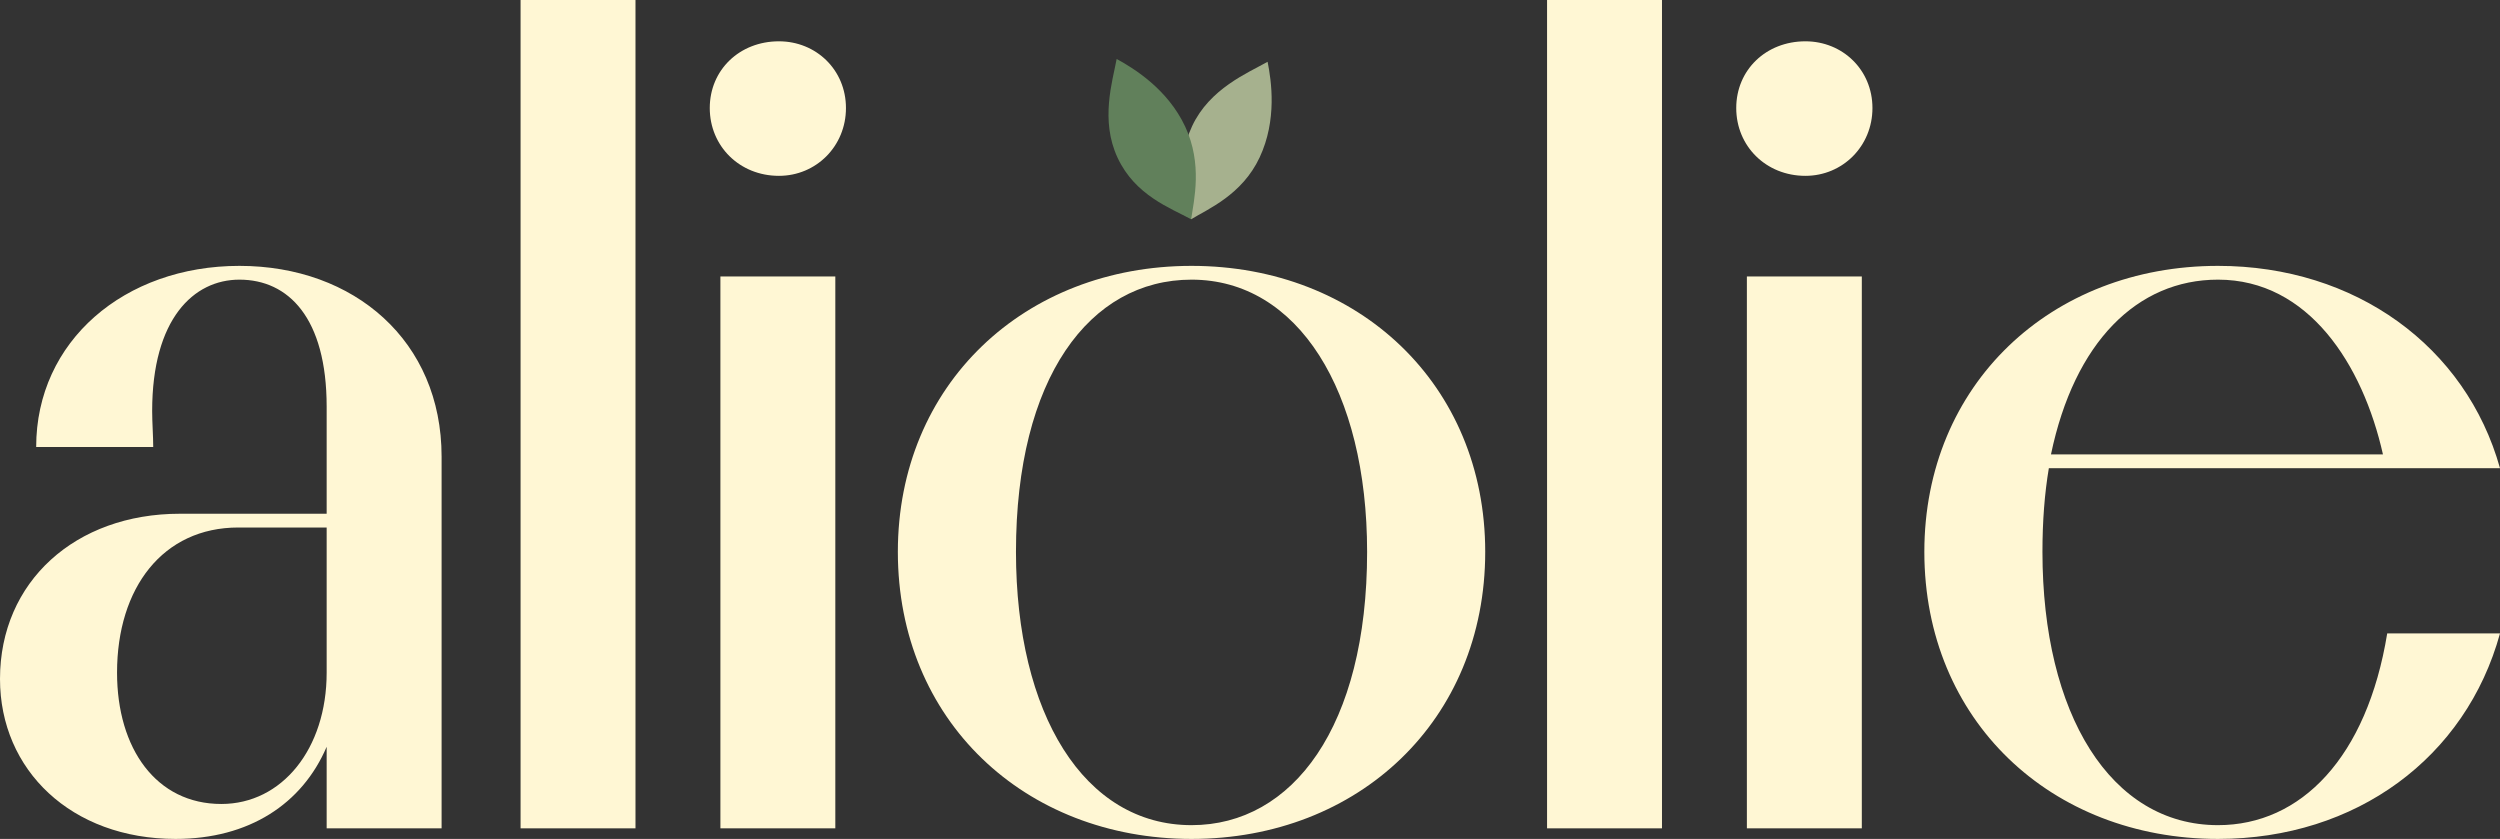
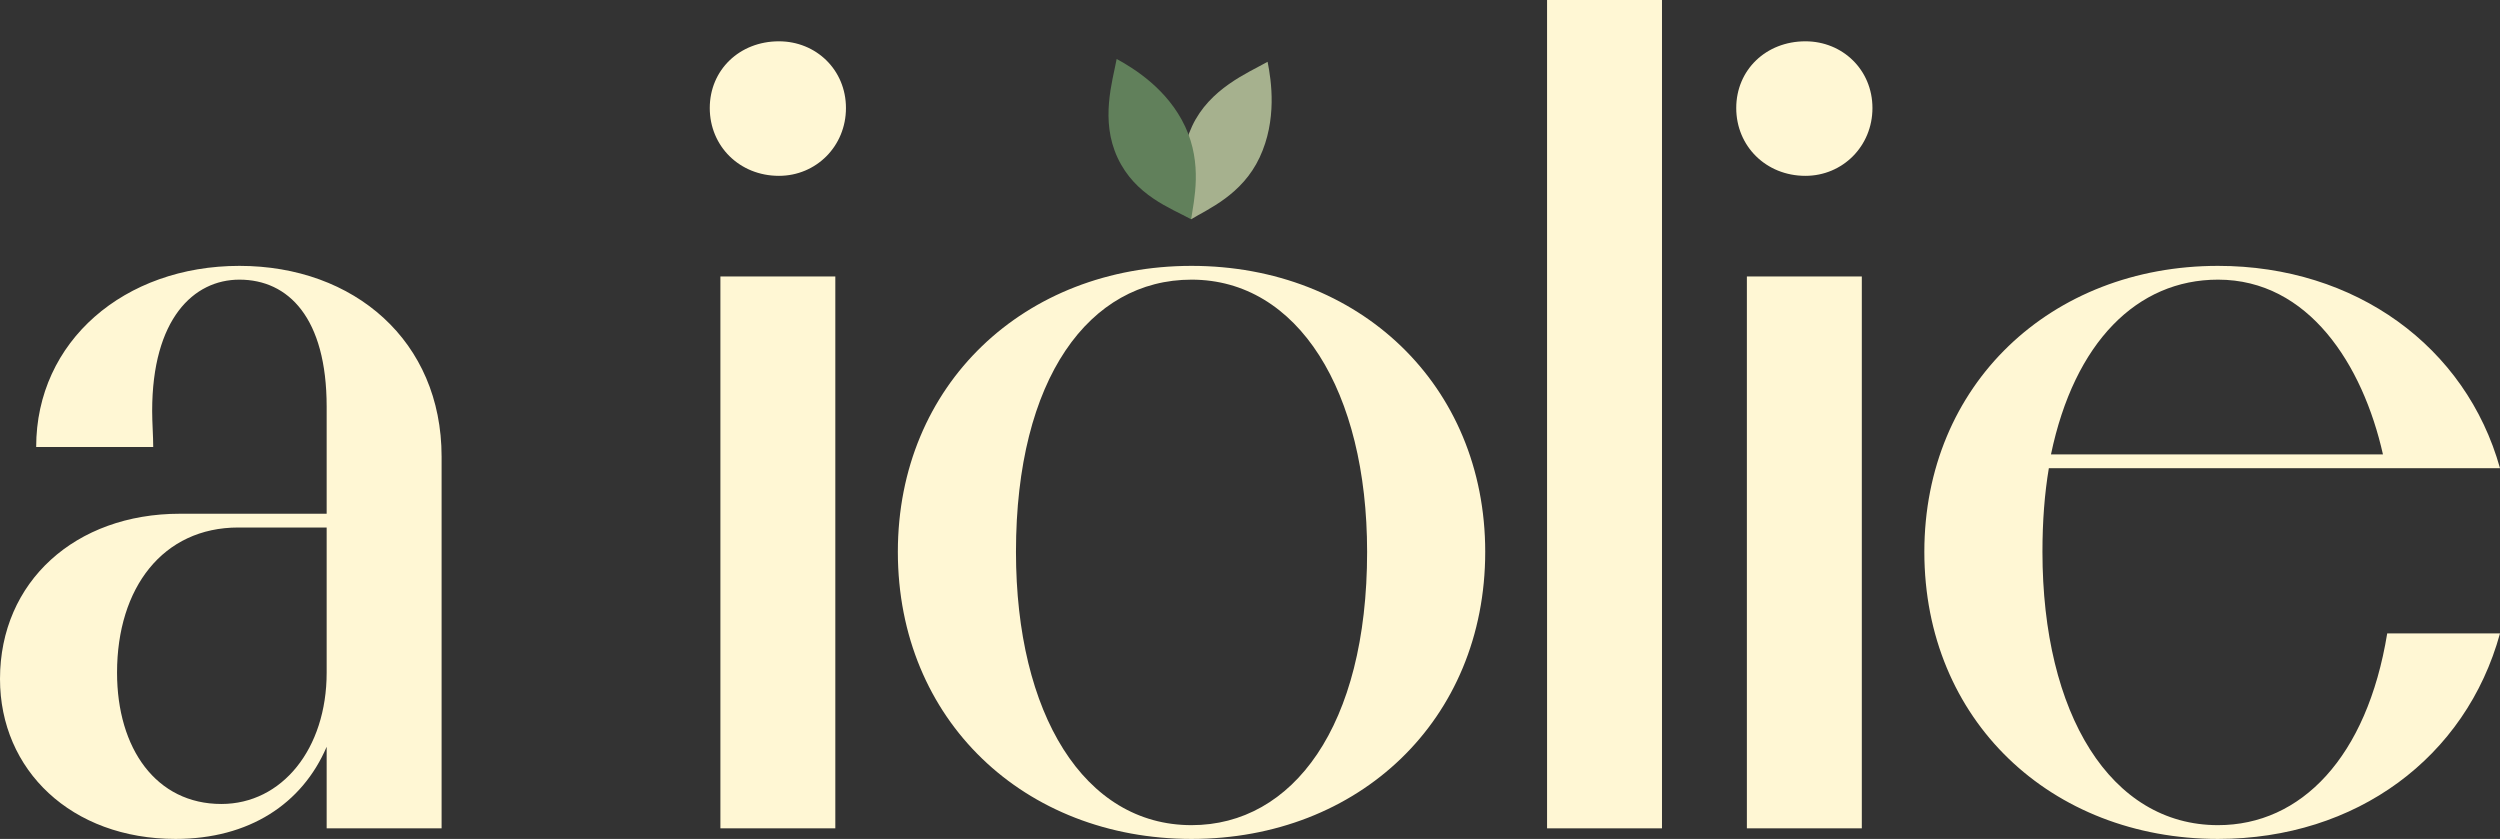
<svg xmlns="http://www.w3.org/2000/svg" width="149" height="50" viewBox="0 0 149 50" fill="none">
  <rect x="0" y="0" width="149" height="50" fill="#333333" stroke="none" />
  <path d="M10.464 50C14.84 50 18.011 47.917 19.469 44.508V49.369H26.319V27.21C26.319 20.328 21.118 15.846 14.269 15.846C7.42 15.846 2.156 20.328 2.156 26.641H9.132C9.132 26.01 9.069 25.189 9.069 24.495C9.069 19.003 11.542 16.667 14.269 16.667C17.186 16.667 19.469 18.939 19.469 24.242V30.619H10.718C4.503 30.619 0 34.659 0 40.467C0 45.897 4.249 50 10.464 50ZM13.191 47.917C9.322 47.917 6.976 44.634 6.976 40.088C6.976 35.038 9.703 31.439 14.206 31.439H19.469V40.088C19.469 44.634 16.806 47.917 13.191 47.917Z" fill="#FFF7D4" />
-   <path d="M37.875 49.369V0H31.026V49.369H37.875Z" fill="#FFF7D4" />
  <path d="M46.424 10.48C48.644 10.48 50.419 8.712 50.419 6.439C50.419 4.167 48.644 2.462 46.424 2.462C44.078 2.462 42.302 4.167 42.302 6.439C42.302 8.712 44.078 10.48 46.424 10.48ZM49.785 49.369V16.477H42.936V49.369H49.785Z" fill="#FFF7D4" />
  <path d="M71.016 50C80.972 50 88.519 42.929 88.519 32.891C88.519 22.917 80.972 15.846 71.016 15.846C61.059 15.846 53.512 22.917 53.512 32.891C53.512 42.929 61.059 50 71.016 50ZM71.016 49.179C64.611 49.179 60.552 42.55 60.552 32.891C60.552 22.538 64.928 16.667 71.016 16.667C77.358 16.667 81.48 23.296 81.48 32.891C81.48 43.308 77.04 49.179 71.016 49.179Z" fill="#FFF7D4" />
  <path d="M99.054 49.369V0H92.205V49.369H99.054Z" fill="#FFF7D4" />
  <path d="M107.602 10.48C109.822 10.48 111.598 8.712 111.598 6.439C111.598 4.167 109.822 2.462 107.602 2.462C105.256 2.462 103.48 4.167 103.48 6.439C103.48 8.712 105.256 10.48 107.602 10.48ZM110.964 49.369V16.477H104.114V49.369H110.964Z" fill="#FFF7D4" />
  <path d="M142.278 37.752C141.073 45.139 137.141 49.179 132.194 49.179C125.789 49.179 121.73 42.55 121.73 32.891C121.73 31.061 121.857 29.419 122.111 27.904H149C146.971 20.644 140.375 15.846 132.194 15.846C122.238 15.846 114.691 22.917 114.691 32.891C114.691 42.929 122.238 50 132.194 50C140.439 50 146.971 45.139 149 37.752H142.278ZM132.194 16.667C137.585 16.667 140.819 21.717 142.024 27.083H122.238C123.633 20.391 127.374 16.667 132.194 16.667Z" fill="#FFF7D4" />
  <path d="M75.074 9.383C76.123 7.144 75.775 4.821 75.549 3.682C74.362 4.353 72.099 5.276 71.051 7.515C70.002 9.754 70.711 11.685 70.992 13.068C71.98 12.462 74.025 11.621 75.074 9.383Z" fill="#A6B18E" />
  <path d="M70.635 7.541C69.586 5.303 67.575 4.074 66.553 3.515C66.306 4.851 65.563 7.17 66.611 9.409C67.66 11.648 69.747 12.393 70.992 13.068C71.16 11.925 71.683 9.78 70.635 7.541Z" fill="#61805B" />
</svg>